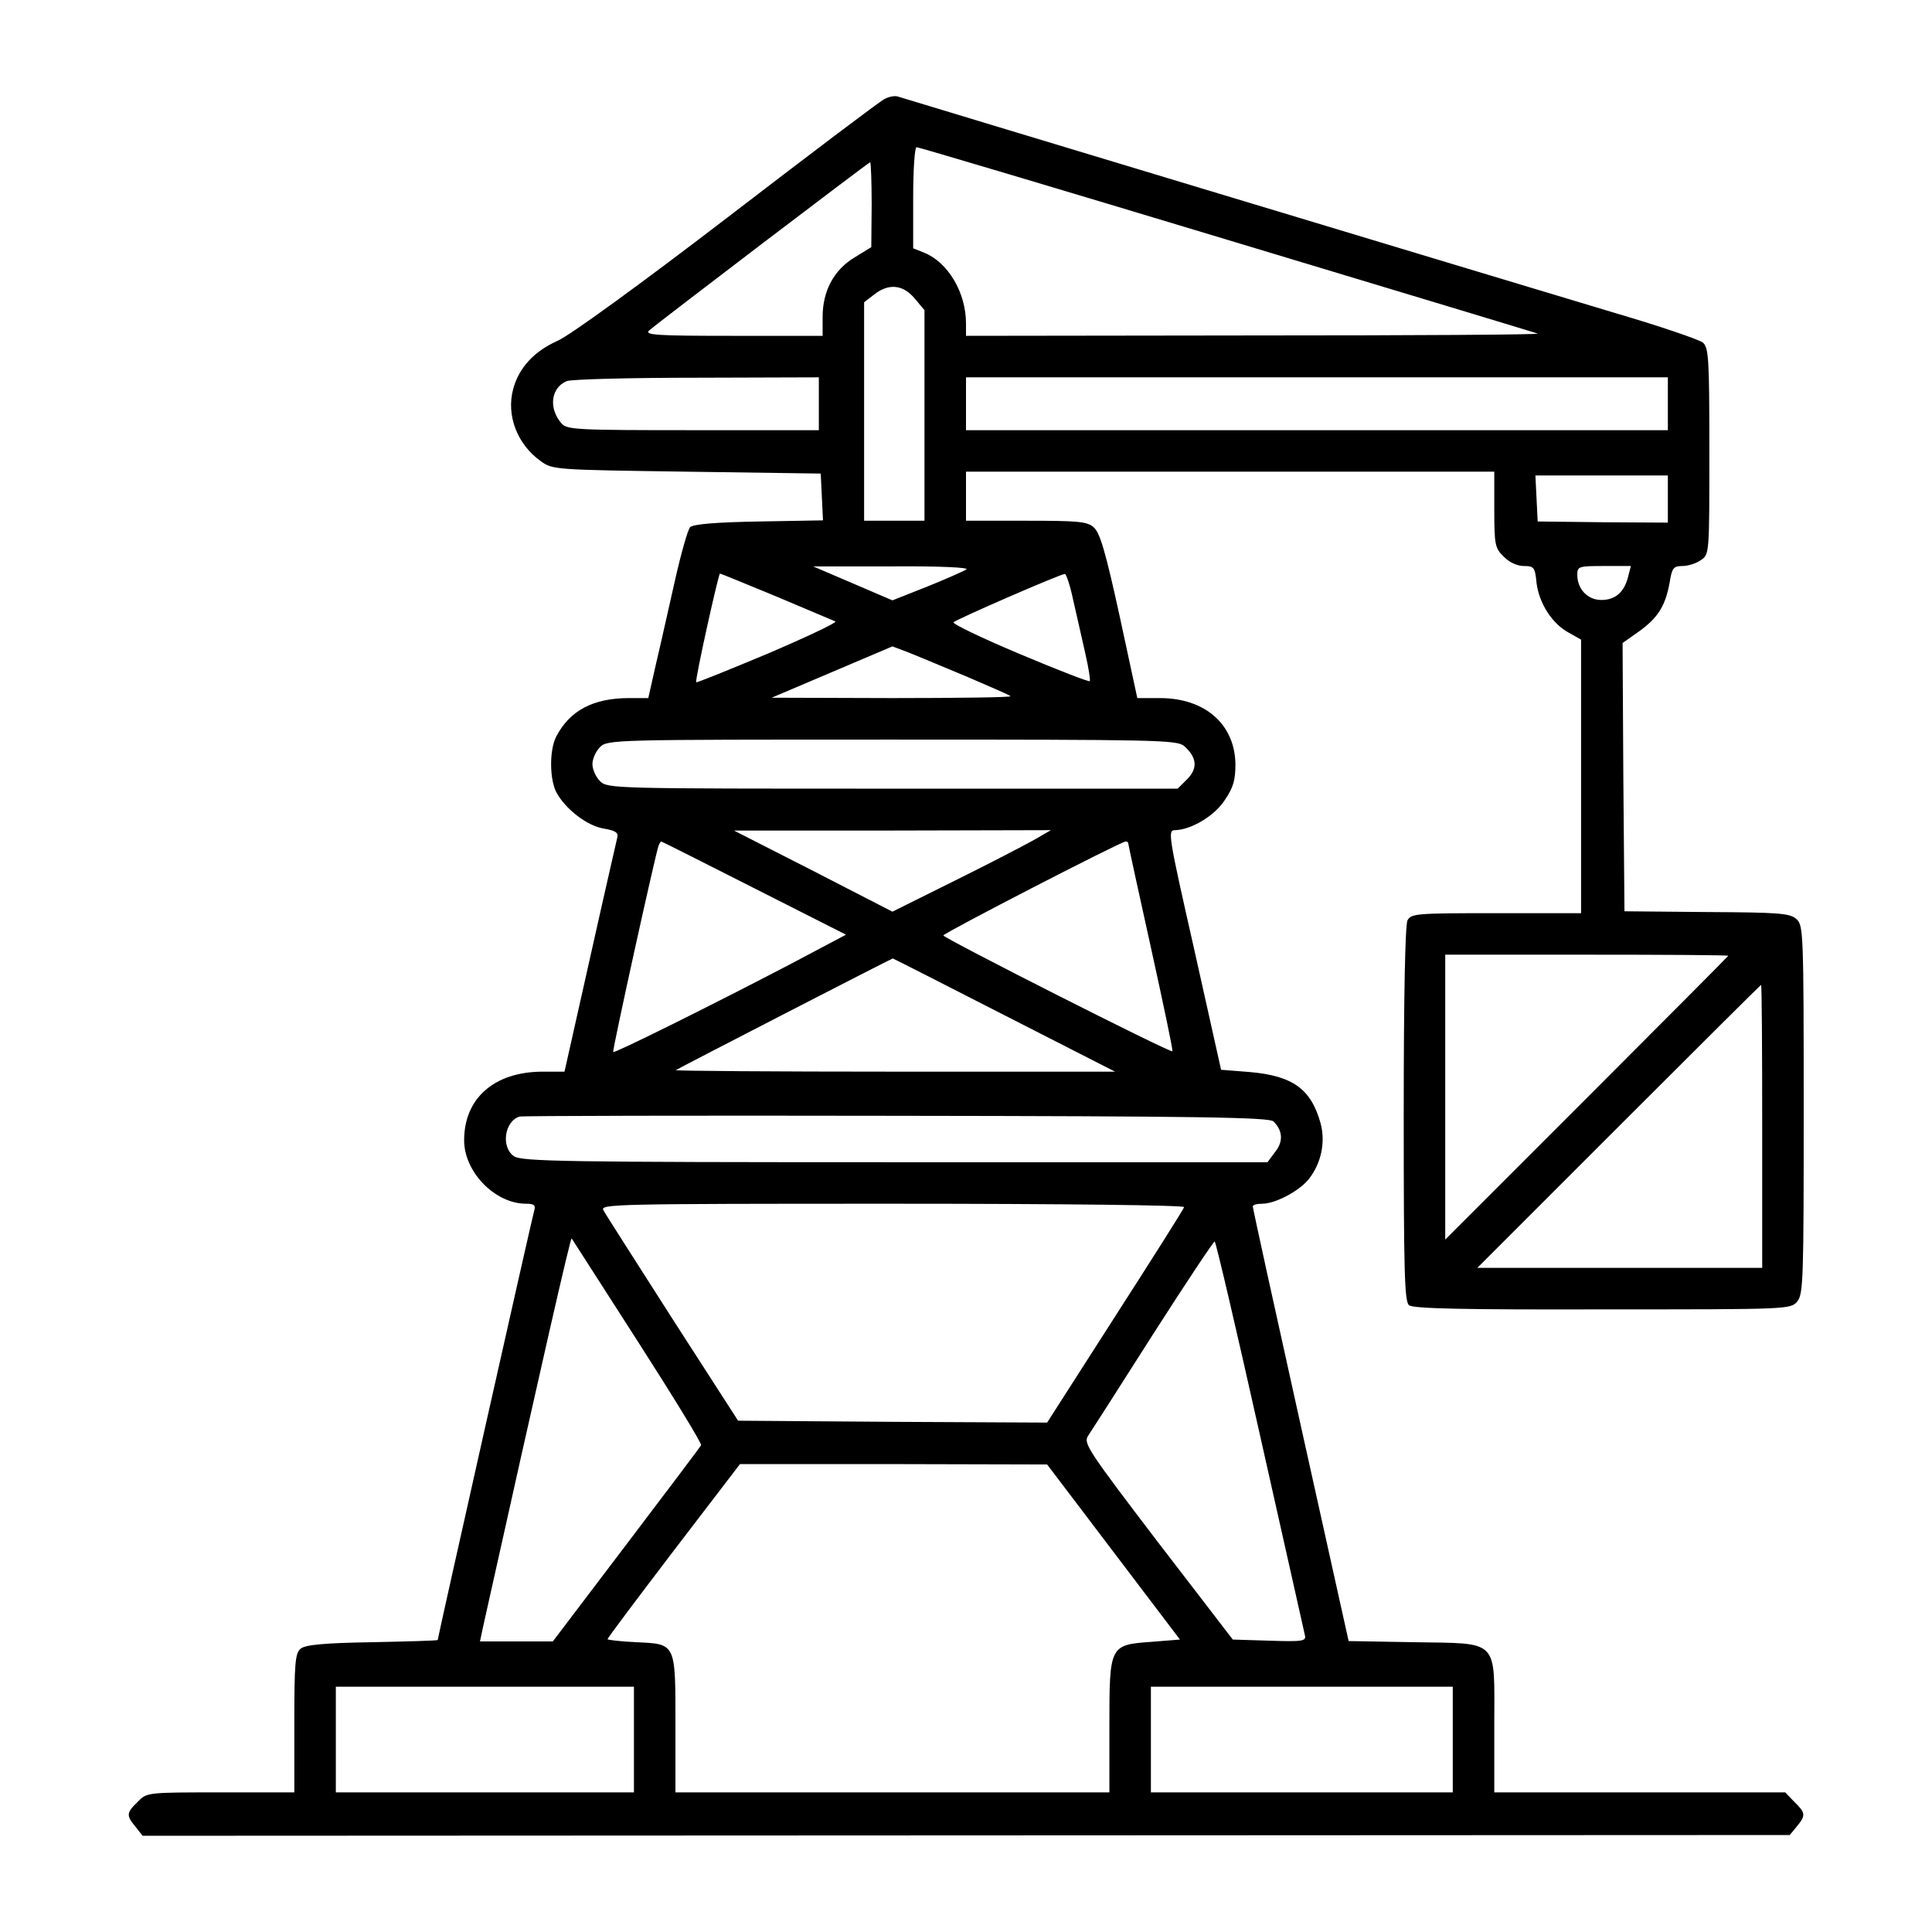
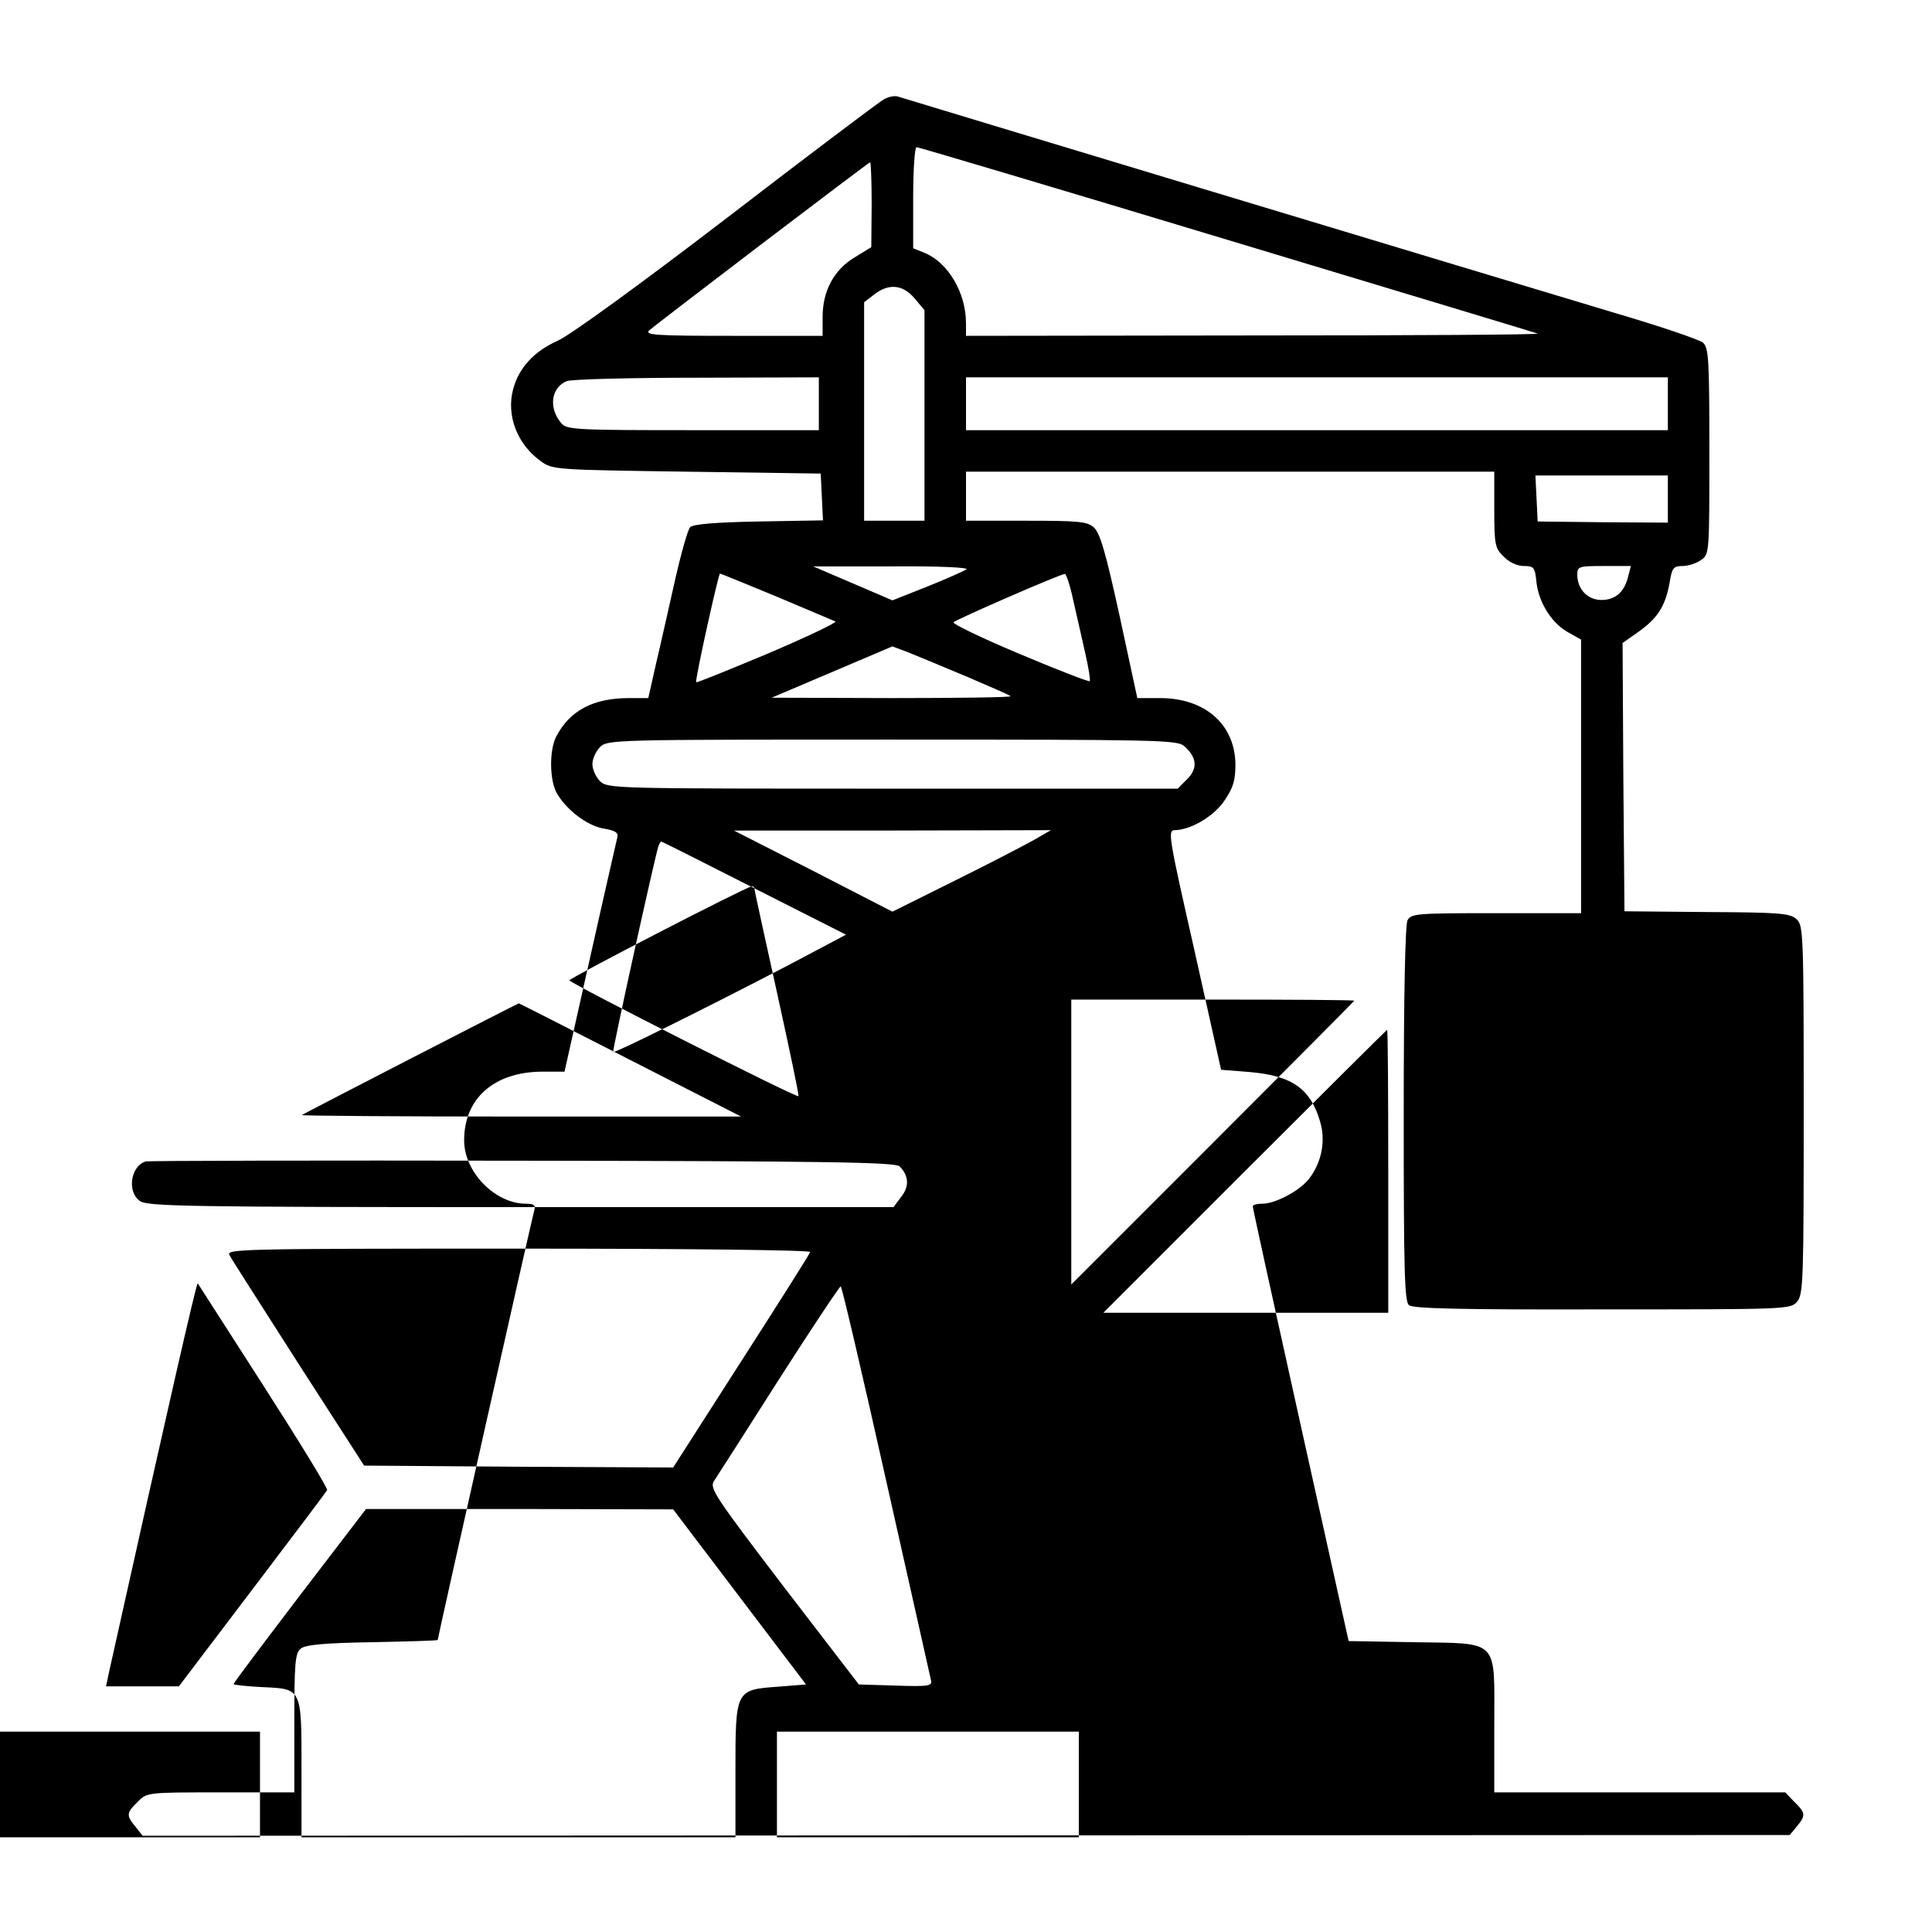
<svg xmlns="http://www.w3.org/2000/svg" version="1.0" width="512pt" height="512pt" viewBox="0 0 512 512" preserveAspectRatio="xMidYMid meet">
  <g transform="translate(0,512) scale(0.1,-0.1)" fill="#000000" stroke="none">
-     <path d="M2343 4857 c-12 -6 -200 -148 -416 -314 -231 -177 -417 -312 -449 -326 -63 -28 -103 -72 -118 -128 -19 -70 11 -147 73 -191 31 -23 38 -23 387 -28 l355 -5 3 -62 3 -62 -170 -3 c-113 -2 -174 -7 -182 -15 -6 -6 -24 -69 -40 -140 -16 -70 -38 -170 -50 -220 l-21 -93 -51 0 c-95 0 -157 -33 -193 -102 -18 -35 -18 -111 0 -147 24 -45 82 -90 127 -97 30 -5 38 -11 35 -23 -2 -9 -35 -152 -72 -318 l-68 -303 -60 0 c-127 -1 -206 -71 -206 -182 0 -84 82 -168 164 -168 21 0 26 -4 22 -17 -5 -16 -256 -1133 -256 -1139 0 -2 -78 -4 -173 -6 -129 -2 -178 -7 -190 -17 -15 -12 -17 -39 -17 -197 l0 -184 -195 0 c-195 0 -196 0 -220 -25 -30 -29 -31 -36 -6 -66 l19 -24 2183 1 2182 1 19 23 c24 29 23 36 -7 65 l-24 25 -386 0 -385 0 0 178 c0 232 16 216 -214 220 l-172 3 -127 572 c-70 315 -127 575 -127 580 0 4 11 7 25 7 35 0 99 34 124 66 32 41 44 96 31 146 -25 92 -74 127 -188 137 l-76 6 -71 318 c-69 305 -71 317 -51 317 43 1 105 38 132 80 23 34 28 53 28 96 -2 105 -81 174 -200 174 l-60 0 -47 218 c-37 169 -52 221 -69 235 -17 15 -42 17 -179 17 l-159 0 0 65 0 65 700 0 700 0 0 -100 c0 -94 2 -103 25 -125 14 -15 36 -25 53 -25 27 0 30 -3 34 -45 7 -54 41 -108 86 -132 l32 -18 0 -362 0 -363 -225 0 c-212 0 -225 -1 -235 -19 -6 -13 -10 -192 -10 -514 0 -414 2 -496 14 -506 11 -9 145 -12 513 -11 494 0 498 0 516 21 16 20 17 59 17 509 0 468 -1 488 -19 504 -17 16 -46 18 -238 19 l-218 2 -3 355 -2 356 44 31 c50 36 70 68 81 131 6 37 10 42 34 42 14 0 37 7 49 16 22 15 22 17 22 288 0 248 -2 274 -17 288 -10 8 -112 43 -228 77 -423 127 -1890 570 -1905 575 -8 3 -25 0 -37 -7z m908 -372 c448 -135 819 -247 824 -249 6 -3 -333 -5 -752 -5 l-763 -1 0 33 c0 81 -47 161 -110 187 l-30 12 0 134 c0 74 4 134 9 134 5 0 375 -110 822 -245z m-941 93 l-1 -113 -44 -27 c-55 -33 -85 -89 -85 -158 l0 -50 -237 0 c-202 0 -235 2 -223 14 20 18 582 446 586 446 2 0 4 -51 4 -112z m114 -249 l26 -31 0 -279 0 -279 -80 0 -80 0 0 289 0 290 26 20 c39 31 77 27 108 -10z m-254 -279 l0 -70 -333 0 c-306 0 -335 1 -349 18 -35 40 -28 95 14 112 13 5 168 9 346 9 l322 1 0 -70z m2250 0 l0 -70 -930 0 -930 0 0 70 0 70 930 0 930 0 0 -70z m0 -252 l0 -63 -172 1 -173 2 -3 61 -3 61 176 0 175 0 0 -62z m-1859 -187 c-8 -5 -55 -26 -105 -46 l-91 -36 -105 45 -105 45 210 0 c127 1 204 -3 196 -8z m1754 -18 c-10 -42 -34 -63 -71 -63 -37 0 -64 29 -64 67 0 22 4 23 71 23 l71 0 -7 -27z m-2257 -54 c81 -34 151 -64 156 -66 4 -3 -76 -41 -179 -85 -103 -43 -189 -78 -190 -76 -4 4 59 288 63 288 2 0 70 -28 150 -61z m786 -9 c9 -38 23 -102 32 -141 9 -39 14 -72 12 -74 -2 -3 -86 30 -186 72 -100 42 -179 80 -175 84 8 8 281 127 295 128 3 1 14 -30 22 -69z m-280 -204 c60 -26 112 -48 114 -51 3 -3 -138 -5 -314 -5 l-319 1 160 68 160 68 45 -17 c25 -10 94 -39 154 -64z m574 -183 c34 -30 37 -59 8 -88 l-25 -25 -756 0 c-742 0 -755 0 -775 20 -11 11 -20 31 -20 45 0 14 9 34 20 45 20 20 33 20 774 20 704 0 755 -1 774 -17z m-398 -249 c-25 -14 -119 -63 -210 -108 l-165 -82 -210 108 -210 107 420 0 420 1 -45 -26z m-741 -128 l243 -123 -153 -81 c-215 -112 -461 -234 -464 -230 -3 3 111 520 120 546 2 6 6 12 7 12 2 0 113 -56 247 -124z m991 119 c0 -3 27 -127 60 -276 33 -150 59 -273 57 -275 -5 -5 -607 300 -607 307 0 6 469 248 483 249 4 0 7 -2 7 -5z m1590 -298 c0 -1 -169 -171 -375 -377 l-375 -375 0 378 0 377 375 0 c206 0 375 -1 375 -3z m-1919 -157 l294 -150 -584 0 c-321 0 -582 2 -580 4 3 3 570 295 575 296 1 0 133 -67 295 -150z m2009 -295 l0 -375 -377 0 -378 0 375 375 c206 206 376 375 377 375 2 0 3 -169 3 -375z m-1295 13 c25 -25 26 -54 4 -81 l-20 -27 -988 0 c-877 0 -989 2 -1009 16 -35 24 -25 93 15 105 7 2 457 3 999 2 804 -1 989 -4 999 -15z m-237 -227 c-1 -5 -84 -136 -183 -290 l-180 -281 -410 2 -409 3 -174 270 c-95 149 -178 278 -183 288 -9 16 30 17 766 17 460 0 775 -4 773 -9z m-1449 -354 c95 -148 171 -272 169 -277 -2 -4 -91 -122 -198 -263 l-195 -257 -96 0 -97 0 8 38 c157 705 232 1034 235 1030 1 -2 80 -124 174 -271z m1650 -250 c63 -281 117 -520 119 -530 4 -16 -4 -18 -93 -15 l-98 3 -199 259 c-183 240 -197 261 -185 280 8 12 85 132 172 269 87 136 161 247 164 247 3 0 57 -231 120 -513z m-388 -310 l176 -232 -75 -6 c-112 -8 -112 -9 -112 -225 l0 -174 -575 0 -575 0 0 178 c0 219 2 215 -104 220 -42 2 -76 6 -76 8 0 3 79 108 175 234 l176 230 407 0 407 -1 176 -232z m-1271 -497 l0 -140 -395 0 -395 0 0 140 0 140 395 0 395 0 0 -140z m2170 0 l0 -140 -400 0 -400 0 0 140 0 140 400 0 400 0 0 -140z" />
+     <path d="M2343 4857 c-12 -6 -200 -148 -416 -314 -231 -177 -417 -312 -449 -326 -63 -28 -103 -72 -118 -128 -19 -70 11 -147 73 -191 31 -23 38 -23 387 -28 l355 -5 3 -62 3 -62 -170 -3 c-113 -2 -174 -7 -182 -15 -6 -6 -24 -69 -40 -140 -16 -70 -38 -170 -50 -220 l-21 -93 -51 0 c-95 0 -157 -33 -193 -102 -18 -35 -18 -111 0 -147 24 -45 82 -90 127 -97 30 -5 38 -11 35 -23 -2 -9 -35 -152 -72 -318 l-68 -303 -60 0 c-127 -1 -206 -71 -206 -182 0 -84 82 -168 164 -168 21 0 26 -4 22 -17 -5 -16 -256 -1133 -256 -1139 0 -2 -78 -4 -173 -6 -129 -2 -178 -7 -190 -17 -15 -12 -17 -39 -17 -197 l0 -184 -195 0 c-195 0 -196 0 -220 -25 -30 -29 -31 -36 -6 -66 l19 -24 2183 1 2182 1 19 23 c24 29 23 36 -7 65 l-24 25 -386 0 -385 0 0 178 c0 232 16 216 -214 220 l-172 3 -127 572 c-70 315 -127 575 -127 580 0 4 11 7 25 7 35 0 99 34 124 66 32 41 44 96 31 146 -25 92 -74 127 -188 137 l-76 6 -71 318 c-69 305 -71 317 -51 317 43 1 105 38 132 80 23 34 28 53 28 96 -2 105 -81 174 -200 174 l-60 0 -47 218 c-37 169 -52 221 -69 235 -17 15 -42 17 -179 17 l-159 0 0 65 0 65 700 0 700 0 0 -100 c0 -94 2 -103 25 -125 14 -15 36 -25 53 -25 27 0 30 -3 34 -45 7 -54 41 -108 86 -132 l32 -18 0 -362 0 -363 -225 0 c-212 0 -225 -1 -235 -19 -6 -13 -10 -192 -10 -514 0 -414 2 -496 14 -506 11 -9 145 -12 513 -11 494 0 498 0 516 21 16 20 17 59 17 509 0 468 -1 488 -19 504 -17 16 -46 18 -238 19 l-218 2 -3 355 -2 356 44 31 c50 36 70 68 81 131 6 37 10 42 34 42 14 0 37 7 49 16 22 15 22 17 22 288 0 248 -2 274 -17 288 -10 8 -112 43 -228 77 -423 127 -1890 570 -1905 575 -8 3 -25 0 -37 -7z m908 -372 c448 -135 819 -247 824 -249 6 -3 -333 -5 -752 -5 l-763 -1 0 33 c0 81 -47 161 -110 187 l-30 12 0 134 c0 74 4 134 9 134 5 0 375 -110 822 -245z m-941 93 l-1 -113 -44 -27 c-55 -33 -85 -89 -85 -158 l0 -50 -237 0 c-202 0 -235 2 -223 14 20 18 582 446 586 446 2 0 4 -51 4 -112z m114 -249 l26 -31 0 -279 0 -279 -80 0 -80 0 0 289 0 290 26 20 c39 31 77 27 108 -10z m-254 -279 l0 -70 -333 0 c-306 0 -335 1 -349 18 -35 40 -28 95 14 112 13 5 168 9 346 9 l322 1 0 -70z m2250 0 l0 -70 -930 0 -930 0 0 70 0 70 930 0 930 0 0 -70z m0 -252 l0 -63 -172 1 -173 2 -3 61 -3 61 176 0 175 0 0 -62z m-1859 -187 c-8 -5 -55 -26 -105 -46 l-91 -36 -105 45 -105 45 210 0 c127 1 204 -3 196 -8z m1754 -18 c-10 -42 -34 -63 -71 -63 -37 0 -64 29 -64 67 0 22 4 23 71 23 l71 0 -7 -27z m-2257 -54 c81 -34 151 -64 156 -66 4 -3 -76 -41 -179 -85 -103 -43 -189 -78 -190 -76 -4 4 59 288 63 288 2 0 70 -28 150 -61z m786 -9 c9 -38 23 -102 32 -141 9 -39 14 -72 12 -74 -2 -3 -86 30 -186 72 -100 42 -179 80 -175 84 8 8 281 127 295 128 3 1 14 -30 22 -69z m-280 -204 c60 -26 112 -48 114 -51 3 -3 -138 -5 -314 -5 l-319 1 160 68 160 68 45 -17 c25 -10 94 -39 154 -64z m574 -183 c34 -30 37 -59 8 -88 l-25 -25 -756 0 c-742 0 -755 0 -775 20 -11 11 -20 31 -20 45 0 14 9 34 20 45 20 20 33 20 774 20 704 0 755 -1 774 -17z m-398 -249 c-25 -14 -119 -63 -210 -108 l-165 -82 -210 108 -210 107 420 0 420 1 -45 -26z m-741 -128 l243 -123 -153 -81 c-215 -112 -461 -234 -464 -230 -3 3 111 520 120 546 2 6 6 12 7 12 2 0 113 -56 247 -124z c0 -3 27 -127 60 -276 33 -150 59 -273 57 -275 -5 -5 -607 300 -607 307 0 6 469 248 483 249 4 0 7 -2 7 -5z m1590 -298 c0 -1 -169 -171 -375 -377 l-375 -375 0 378 0 377 375 0 c206 0 375 -1 375 -3z m-1919 -157 l294 -150 -584 0 c-321 0 -582 2 -580 4 3 3 570 295 575 296 1 0 133 -67 295 -150z m2009 -295 l0 -375 -377 0 -378 0 375 375 c206 206 376 375 377 375 2 0 3 -169 3 -375z m-1295 13 c25 -25 26 -54 4 -81 l-20 -27 -988 0 c-877 0 -989 2 -1009 16 -35 24 -25 93 15 105 7 2 457 3 999 2 804 -1 989 -4 999 -15z m-237 -227 c-1 -5 -84 -136 -183 -290 l-180 -281 -410 2 -409 3 -174 270 c-95 149 -178 278 -183 288 -9 16 30 17 766 17 460 0 775 -4 773 -9z m-1449 -354 c95 -148 171 -272 169 -277 -2 -4 -91 -122 -198 -263 l-195 -257 -96 0 -97 0 8 38 c157 705 232 1034 235 1030 1 -2 80 -124 174 -271z m1650 -250 c63 -281 117 -520 119 -530 4 -16 -4 -18 -93 -15 l-98 3 -199 259 c-183 240 -197 261 -185 280 8 12 85 132 172 269 87 136 161 247 164 247 3 0 57 -231 120 -513z m-388 -310 l176 -232 -75 -6 c-112 -8 -112 -9 -112 -225 l0 -174 -575 0 -575 0 0 178 c0 219 2 215 -104 220 -42 2 -76 6 -76 8 0 3 79 108 175 234 l176 230 407 0 407 -1 176 -232z m-1271 -497 l0 -140 -395 0 -395 0 0 140 0 140 395 0 395 0 0 -140z m2170 0 l0 -140 -400 0 -400 0 0 140 0 140 400 0 400 0 0 -140z" />
  </g>
</svg>